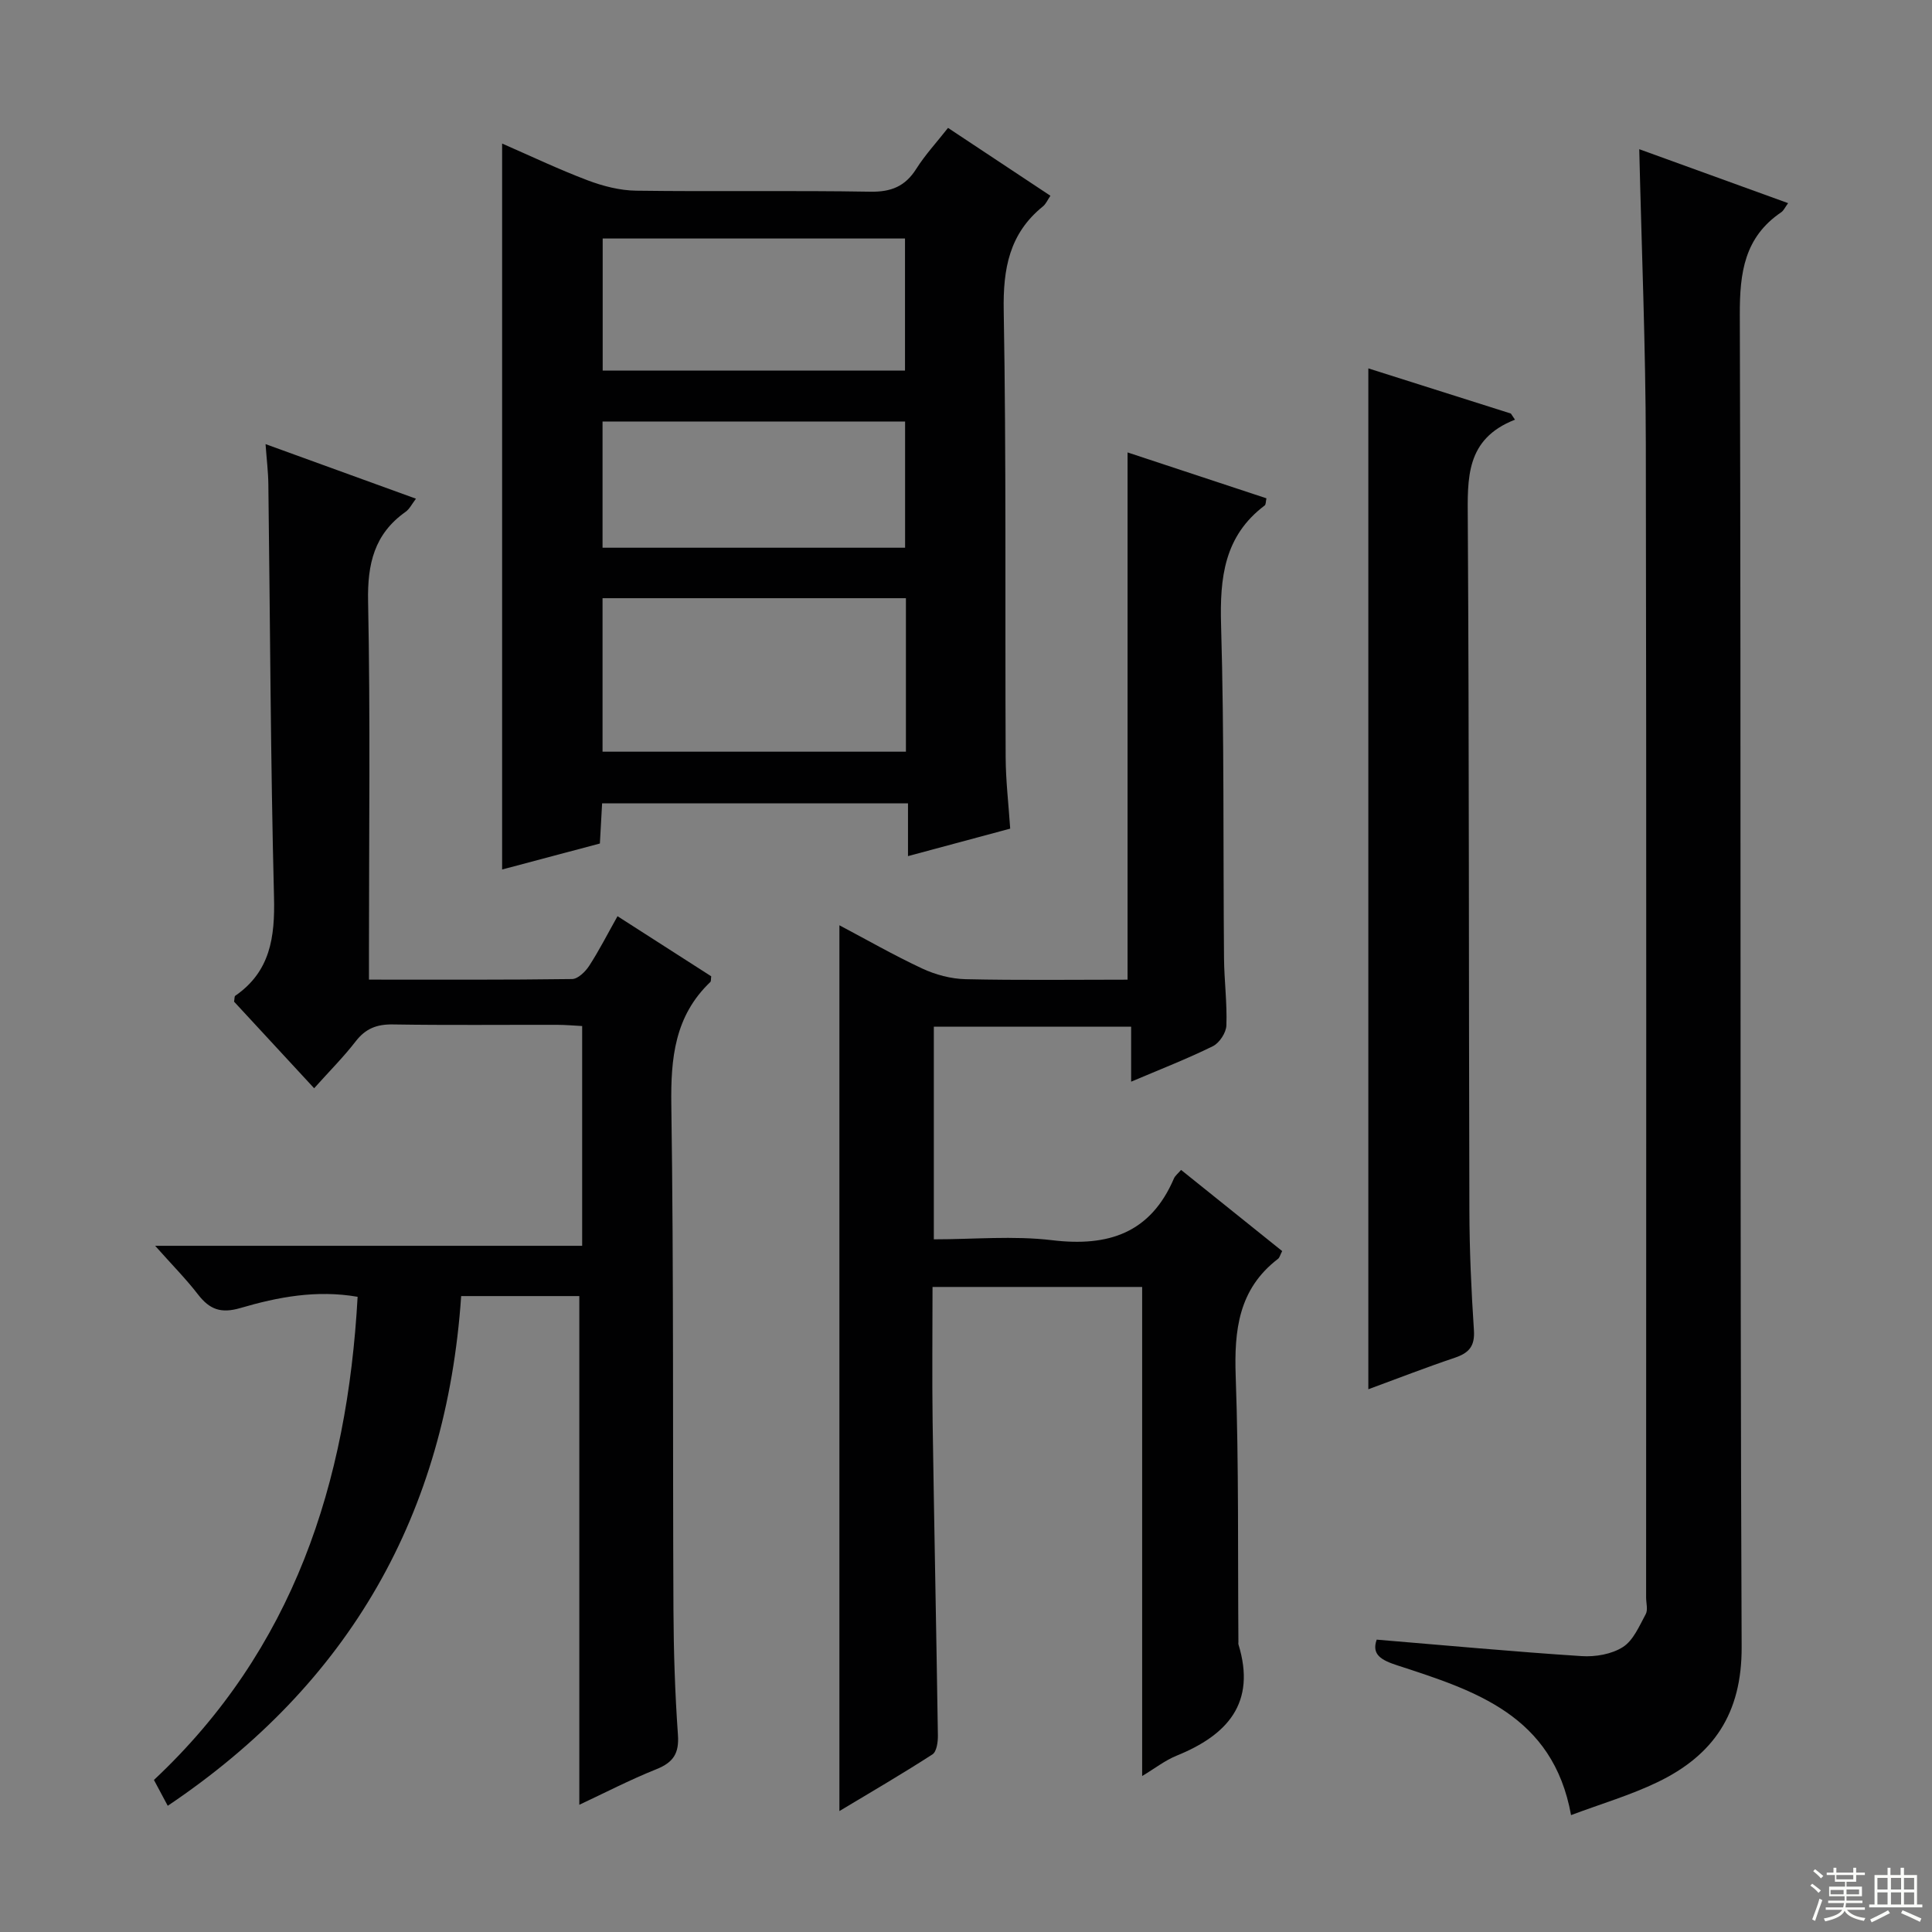
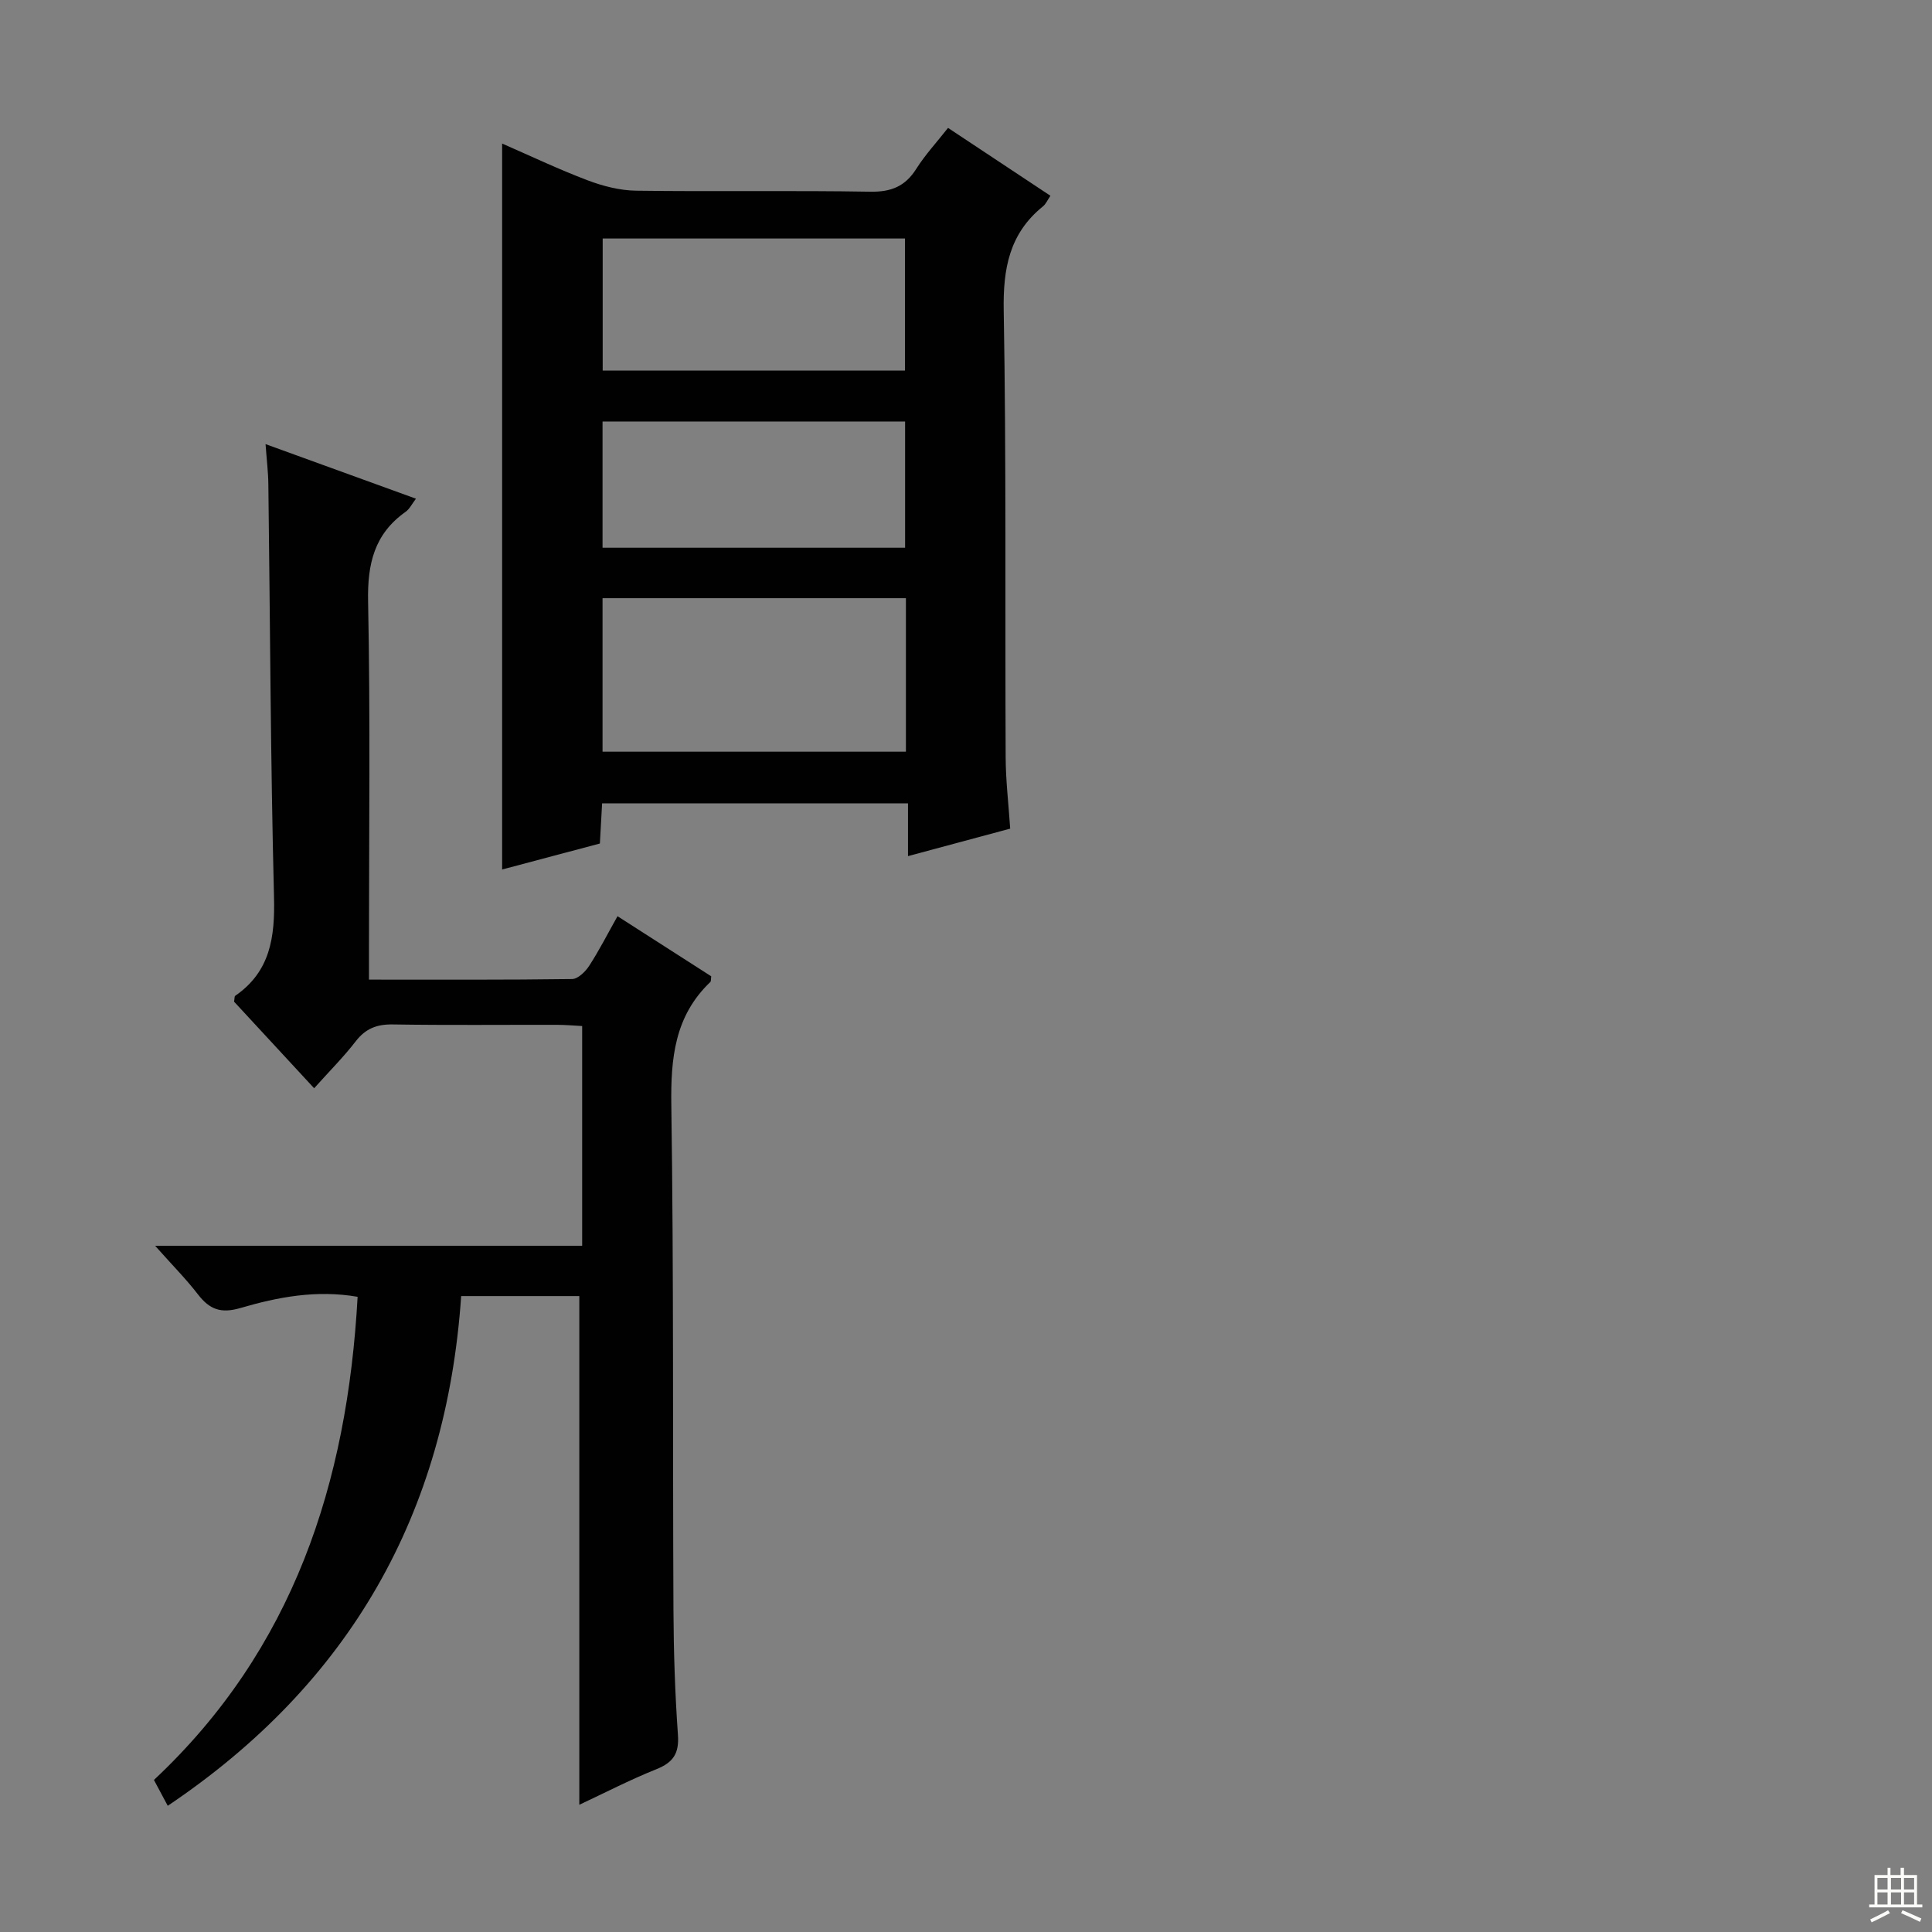
<svg xmlns="http://www.w3.org/2000/svg" enable-background="new 0 0 400 400" viewBox="0 0 400 400">
  <rect x="0" y="0" width="400" height="400" fill="#808080" stroke="none" />
  <g fill="#010102">
    <path d="m65.04 225.31c-5.89-6.37-11.3-12.22-16.58-17.93.12-.63.06-1.09.24-1.21 7.28-5.03 8.24-12.14 8.03-20.45-.72-28.46-.8-56.94-1.17-85.42-.03-2.63-.36-5.25-.58-8.35 10.53 3.82 20.64 7.49 31.14 11.3-.82 1.07-1.32 2.13-2.15 2.72-6.49 4.59-7.92 10.8-7.76 18.56.48 23.99.18 47.99.18 71.98v6.31c14.48 0 28.27.07 42.06-.12 1.22-.02 2.76-1.54 3.55-2.76 2.06-3.18 3.78-6.57 5.85-10.25 6.72 4.31 13.11 8.41 19.4 12.44-.08.59-.01 1.02-.19 1.19-7.37 7.03-8.21 15.76-8.07 25.47.51 34.82.27 69.64.44 104.47.04 8.65.32 17.3.93 25.93.27 3.83-.96 5.7-4.45 7.1-5.54 2.22-10.86 4.98-15.97 7.37 0-35.02 0-70 0-105.32-7.75 0-15.96 0-24.46 0-3.08 45.06-23.06 80.19-60.75 105.53-1.05-1.97-1.89-3.54-2.86-5.35 28.84-27.02 40.04-61.43 42.17-100.03-8.52-1.48-16.52.05-24.26 2.32-4.05 1.19-6.39.29-8.78-2.8-2.5-3.24-5.41-6.17-8.88-10.08h88.41c0-15.33 0-30.1 0-45.5-1.71-.09-3.47-.25-5.22-.25-11.33-.02-22.66.1-33.99-.08-3.31-.05-5.63.85-7.67 3.49-2.52 3.26-5.46 6.2-8.61 9.72z" />
-     <path d="m236.47 367.71c0-34.17 0-67.58 0-101.26-14.23 0-28.47 0-43.4 0 0 9.42-.11 18.69.02 27.95.32 21.64.77 43.27 1.09 64.91.02 1.34-.25 3.35-1.13 3.92-6.39 4.12-12.96 7.95-19.26 11.73 0-61.18 0-122.03 0-183.39 5.57 2.94 11.25 6.2 17.16 8.96 2.75 1.28 5.94 2.13 8.95 2.2 11.13.25 22.26.1 33.55.1 0-36.44 0-72.48 0-109.16 9.57 3.16 19.12 6.32 28.75 9.5-.14.63-.09 1.28-.37 1.49-8.38 6.32-9.3 14.95-9.02 24.75.67 22.97.41 45.97.61 68.96.04 4.65.66 9.3.49 13.94-.05 1.5-1.44 3.62-2.79 4.29-5.34 2.63-10.9 4.79-16.93 7.35 0-3.93 0-7.46 0-11.39-13.83 0-27.19 0-40.85 0v44.03c8.26 0 16.47-.78 24.48.18 11.64 1.4 20.37-1.45 25.23-12.78.25-.58.83-1.01 1.48-1.77 7.03 5.64 13.98 11.23 20.93 16.8-.41.78-.52 1.35-.86 1.61-8.17 6.25-9.1 14.77-8.76 24.36.65 18.3.42 36.64.56 54.97 0 .17-.04.35.01.5 3.73 12.14-2.29 18.77-12.82 23.04-2.4.98-4.52 2.65-7.12 4.21z" />
    <path d="m196.28 26.48c7.22 4.78 14.11 9.35 21.2 14.05-.62.91-.95 1.72-1.55 2.2-6.97 5.63-8.28 12.91-8.12 21.61.54 30.8.26 61.61.4 92.42.02 4.8.59 9.59.94 14.8-6.94 1.87-13.73 3.7-21.16 5.69 0-3.81 0-7.2 0-10.92-21.29 0-42.02 0-63.33 0-.14 2.6-.3 5.34-.46 8.31-6.98 1.86-13.79 3.67-20.24 5.38 0-50.13 0-99.96 0-150.3 5.71 2.49 11.62 5.31 17.72 7.62 3.18 1.2 6.68 2.1 10.05 2.14 16.15.22 32.31-.07 48.46.21 4.32.07 7.22-1.1 9.52-4.74 1.84-2.91 4.22-5.48 6.57-8.47zm-71.53 129.15h62.81c0-10.71 0-21.12 0-31.78-21.08 0-41.92 0-62.81 0zm.03-78.9h62.59c0-9.28 0-18.29 0-27.35-21.04 0-41.63 0-62.59 0zm-.03 36.67h62.64c0-8.99 0-17.54 0-26.13-21.06 0-41.68 0-62.64 0z" />
-     <path d="m285.03 339.47c14.36 1.19 28.38 2.5 42.42 3.41 2.85.19 6.23-.39 8.56-1.88 2.16-1.38 3.39-4.36 4.72-6.81.49-.9.08-2.29.08-3.46 0-79.62.09-159.24-.06-238.86-.04-20.1-.87-40.2-1.36-60.98 10.23 3.71 20.38 7.39 30.82 11.17-.65.88-.92 1.54-1.42 1.88-7.62 5.17-8.61 12.47-8.58 21.2.29 91.94-.01 183.89.38 275.83.06 13.81-5.83 22.43-17.42 28.01-5.6 2.7-11.64 4.47-17.9 6.82-3.74-20.71-19.97-25.79-35.93-30.99-3.39-1.1-5.41-2.24-4.31-5.34z" />
-     <path d="m313.66 86.89c-10.27 4.01-9.82 12.16-9.77 20.77.29 47.61.19 95.23.33 142.85.02 8.3.39 16.62.94 24.91.22 3.33-1.06 4.71-3.97 5.69-5.95 2-11.8 4.28-17.89 6.52 0-70.56 0-140.65 0-211.36 9.83 3.12 19.67 6.23 29.51 9.35.28.42.56.84.85 1.27z" />
  </g>
-   <path d="m374.8 390.4.4-.4c.7.5 1.3 1 1.8 1.4l-.5.5c-.5-.6-1.1-1.1-1.7-1.5zm1 7.3-.6-.3c.5-1.4 1.1-2.8 1.5-4.3.2.1.4.2.6.3-.5 1.3-1 2.8-1.5 4.3zm-.4-10.3.4-.4c.4.3 1 .8 1.7 1.4l-.5.5c-.4-.5-1-1-1.6-1.5zm2.5.3h1.7v-1h.6v1h3.5v-1h.6v1h1.8v.5h-1.8v1.4h-2v1h3.2v2h-3.2v.9h3.3v.5h-3.4c0 .3-.1.6-.1.9h4v.5h-3.7c.7.9 1.9 1.5 3.8 1.7-.1.2-.2.4-.3.6-2.1-.4-3.5-1.1-4-2.1-.4 1-1.8 1.7-4 2.2-.1-.2-.2-.4-.3-.6 2.1-.4 3.4-1 3.8-1.8h-3.4v-.5h3.6c.1-.3.1-.6.2-.9h-3.3v-.5h3.4c0-.3 0-.6 0-.9h-3.2v-2h3.3v-1h-2.1v-1.4h-1.7v-.5zm1.1 3.5v1h2.7c0-.3 0-.4 0-.4 0-.1 0-.2 0-.2 0-.1 0-.2 0-.3h-2.7zm1.2-3v.9h3.5v-.9zm4.7 3h-2.6v.6.4h2.6z" fill="#fbfcfa" />
  <path d="m393.6 386.7h.6v1.5h2.7v6.1h1.1v.6h-11v-.6h1.1v-6.1h2.7v-1.5h.6v1.5h2.1v-1.5zm-2.7 8.8.4.6c-1.2.6-2.5 1.3-3.8 1.9-.1-.2-.2-.4-.3-.6 1.2-.6 2.5-1.2 3.7-1.9zm-2.2-6.7v2.4h2.1v-2.4zm0 3v2.5h2.1v-2.5zm2.8-3v2.4h2.1v-2.4zm0 3v2.5h2.1v-2.5zm6 6.1c-1.4-.7-2.7-1.3-3.9-1.8l.3-.6c1.5.6 2.7 1.2 3.9 1.7zm-1.2-9.1h-2.1v2.4h2.1zm-2.1 3v2.5h2.1v-2.5z" fill="#fbfcfa" />
</svg>